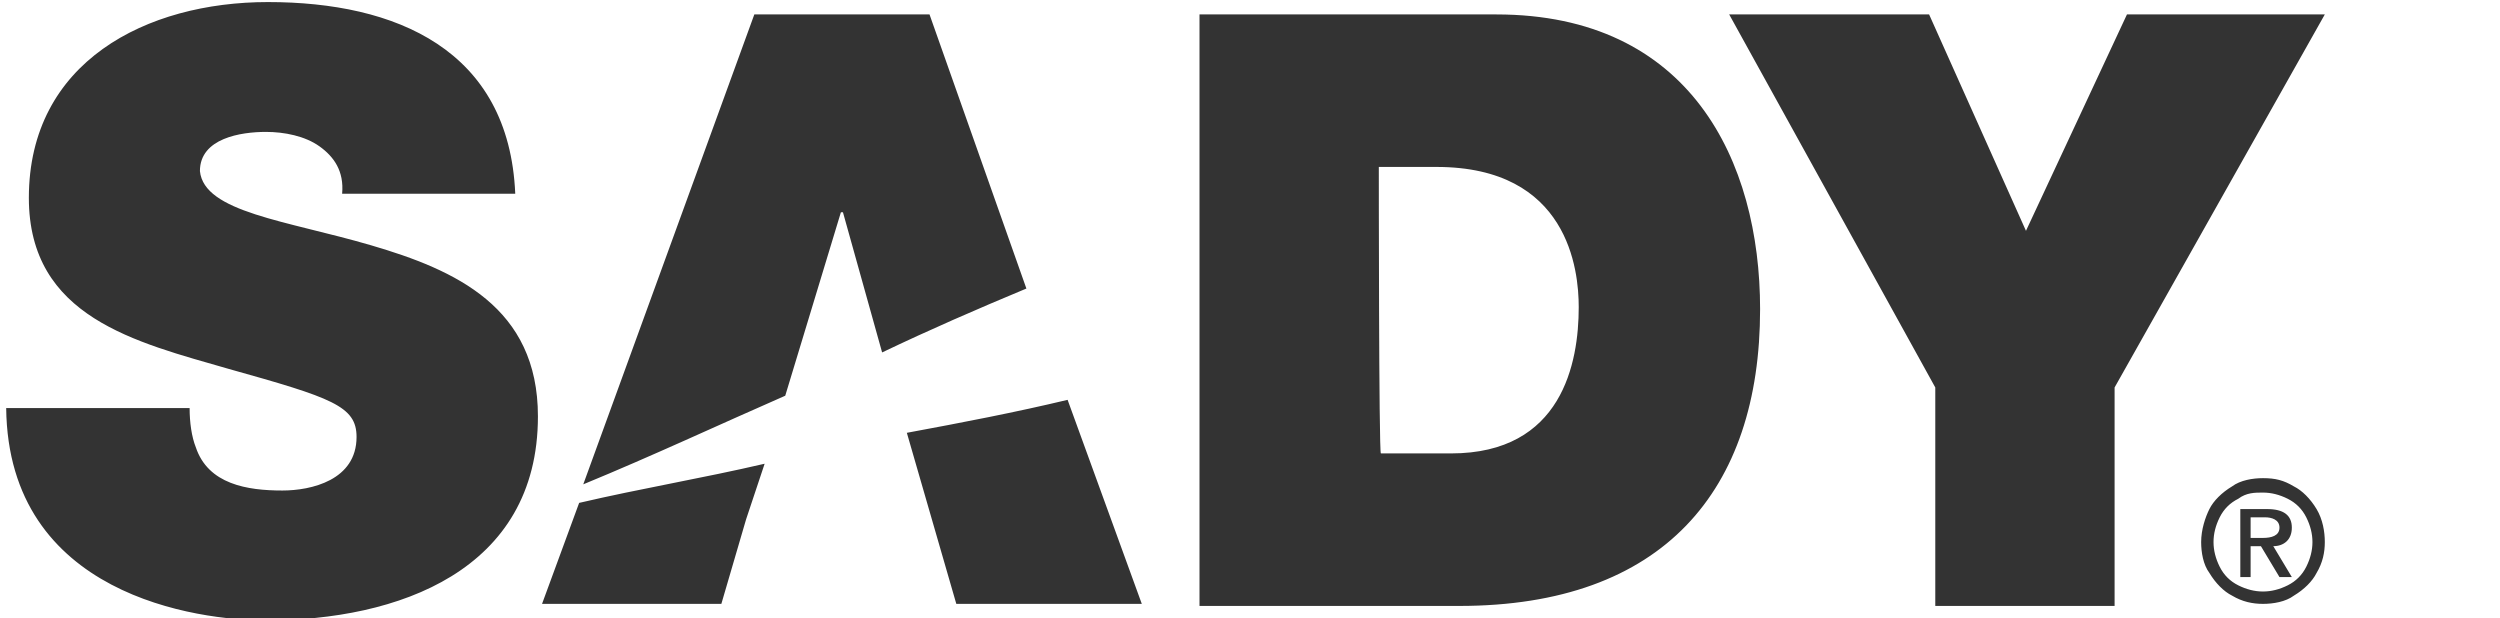
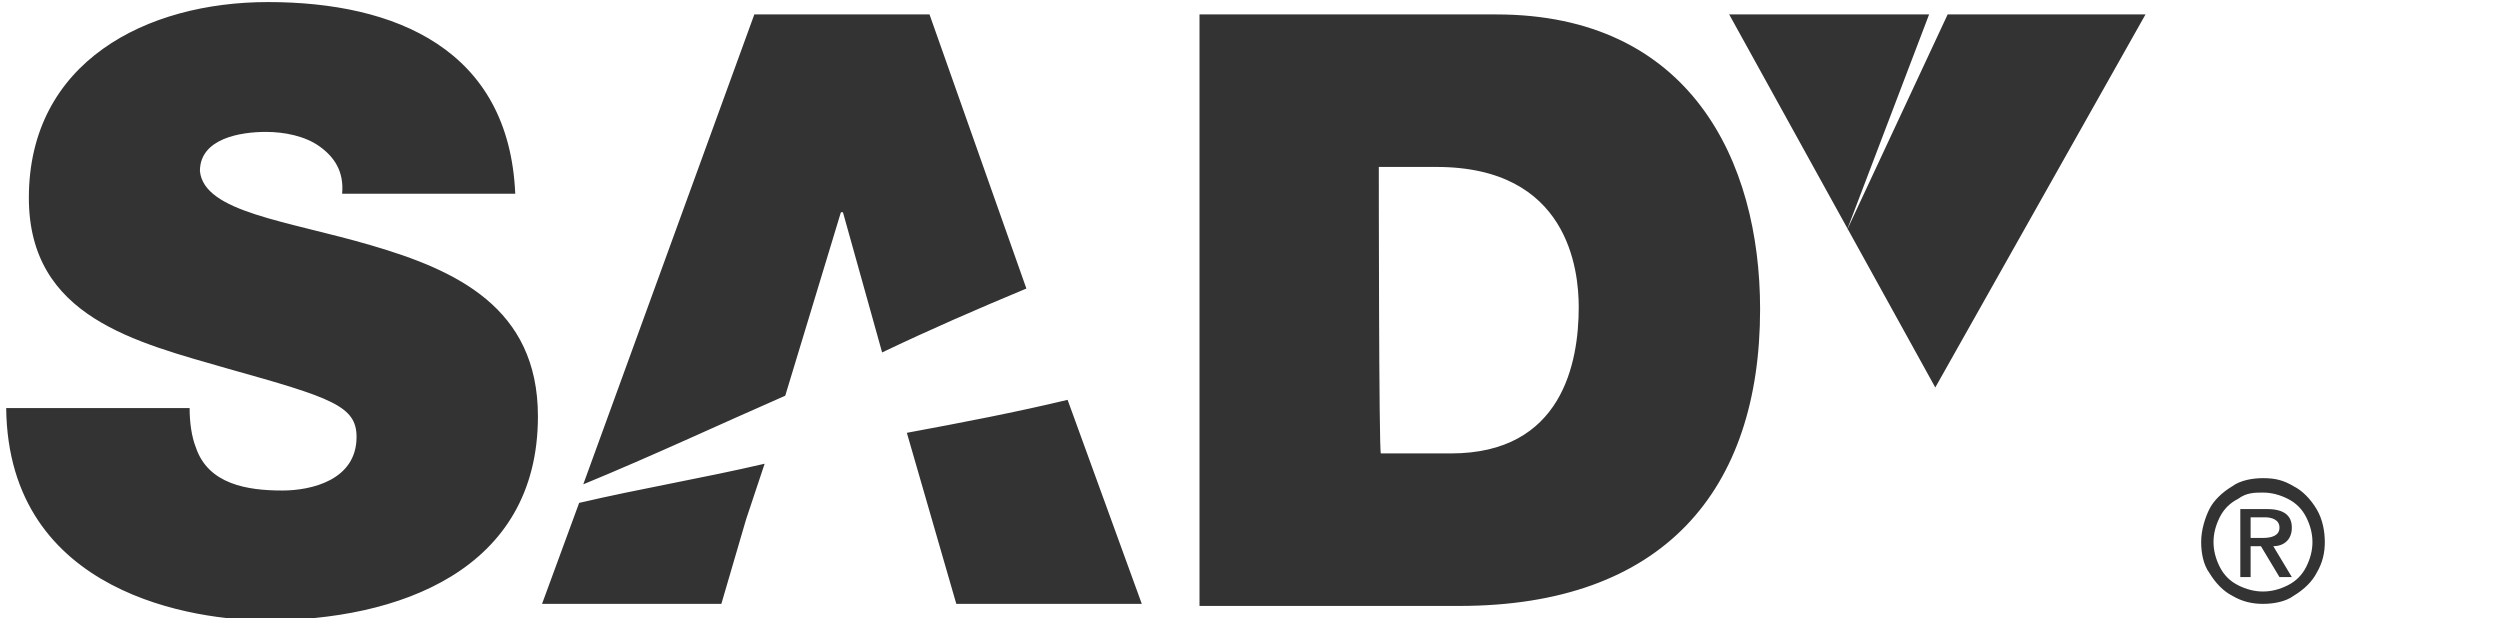
<svg xmlns="http://www.w3.org/2000/svg" version="1.1" id="Layer_1" x="0px" y="0px" viewBox="0 0 121.3 30" style="enable-background:new 0 0 121.3 30;" xml:space="preserve">
  <style type="text/css">
	.st0{fill:#333333;}
</style>
  <g>
-     <path class="st0" d="M37.1,22.5l-0.9,2.7L35,29.3h-8.7l1.8-4.9C31.1,23.7,34.1,23.2,37.1,22.5 M38.1,19.2L38.1,19.2l2.7-8.9h0.1   l1.9,6.8c2.3-1.1,4.6-2.1,7-3.1L45.1,0.7h-8.5l-8.3,22.8C31.7,22.1,34.9,20.6,38.1,19.2 M51.8,19.4C49.3,20,46.7,20.5,44,21   l2.4,8.3h9L51.8,19.4z M58.2,29.4h12.6c9.9,0,14.6-5.6,14.6-14.4c0-7.2-3.4-14.3-12.8-14.3H58.2V29.4z M66.9,8.1h2.8   c6.4,0,6.9,5,6.9,6.8c0,2.7-0.8,7.1-6.2,7.1H67C66.9,22,66.9,8.1,66.9,8.1z M93.9,29.4h8.7V18.8l10.2-18.1h-9.6l-4.9,10.5L93.6,0.7   h-9.7l10,18.1V29.4z M109.8,23.2c-0.5,0-1.1,0.1-1.5,0.4c-0.5,0.3-0.9,0.7-1.1,1.1s-0.4,1-0.4,1.6c0,0.5,0.1,1.1,0.4,1.5   c0.3,0.5,0.7,0.9,1.1,1.1c0.5,0.3,1,0.4,1.5,0.4s1.1-0.1,1.5-0.4c0.5-0.3,0.9-0.7,1.1-1.1c0.3-0.5,0.4-1,0.4-1.5s-0.1-1.1-0.4-1.6   s-0.7-0.9-1.1-1.1C110.8,23.3,110.4,23.2,109.8,23.2 M109.8,23.9c0.4,0,0.8,0.1,1.2,0.3c0.4,0.2,0.7,0.5,0.9,0.9   c0.2,0.4,0.3,0.8,0.3,1.2s-0.1,0.8-0.3,1.2c-0.2,0.4-0.5,0.7-0.9,0.9c-0.4,0.2-0.8,0.3-1.2,0.3s-0.8-0.1-1.2-0.3   c-0.4-0.2-0.7-0.5-0.9-0.9c-0.2-0.4-0.3-0.8-0.3-1.2c0-0.4,0.1-0.8,0.3-1.2c0.2-0.4,0.5-0.7,0.9-0.9   C109,23.9,109.4,23.9,109.8,23.9 M111.2,28h-0.6l-0.9-1.5h-0.5V28h-0.5v-3.3h1.3c0.8,0,1.2,0.3,1.2,0.9s-0.4,0.9-0.9,0.9L111.2,28z    M109.8,26.1c0.4,0,0.8-0.1,0.8-0.5s-0.4-0.5-0.7-0.5h-0.7v1H109.8z M0.3,19.8c0.1,9.1,9.3,10.3,12.6,10.3c6.4,0,13.2-2.4,13.2-9.9   c0-5.3-4-7.1-8.1-8.3s-8.1-1.6-8.3-3.6c0-1.6,2-1.9,3.2-1.9c0.9,0,1.9,0.2,2.6,0.7s1.2,1.2,1.1,2.3H25c-0.3-7-5.8-9.3-12-9.3   C7.1,0.1,1.4,3,1.4,9.6c0,5.8,5.2,7,9.7,8.3c5,1.4,6.2,1.8,6.2,3.3c0,2.1-2.2,2.6-3.6,2.6c-1.7,0-3.6-0.3-4.2-2.1   c-0.2-0.5-0.3-1.2-0.3-1.9C9.1,19.8,0.3,19.8,0.3,19.8z" />
+     <path class="st0" d="M37.1,22.5l-0.9,2.7L35,29.3h-8.7l1.8-4.9C31.1,23.7,34.1,23.2,37.1,22.5 M38.1,19.2L38.1,19.2l2.7-8.9h0.1   l1.9,6.8c2.3-1.1,4.6-2.1,7-3.1L45.1,0.7h-8.5l-8.3,22.8C31.7,22.1,34.9,20.6,38.1,19.2 M51.8,19.4C49.3,20,46.7,20.5,44,21   l2.4,8.3h9L51.8,19.4z M58.2,29.4h12.6c9.9,0,14.6-5.6,14.6-14.4c0-7.2-3.4-14.3-12.8-14.3H58.2V29.4z M66.9,8.1h2.8   c6.4,0,6.9,5,6.9,6.8c0,2.7-0.8,7.1-6.2,7.1H67C66.9,22,66.9,8.1,66.9,8.1z M93.9,29.4V18.8l10.2-18.1h-9.6l-4.9,10.5L93.6,0.7   h-9.7l10,18.1V29.4z M109.8,23.2c-0.5,0-1.1,0.1-1.5,0.4c-0.5,0.3-0.9,0.7-1.1,1.1s-0.4,1-0.4,1.6c0,0.5,0.1,1.1,0.4,1.5   c0.3,0.5,0.7,0.9,1.1,1.1c0.5,0.3,1,0.4,1.5,0.4s1.1-0.1,1.5-0.4c0.5-0.3,0.9-0.7,1.1-1.1c0.3-0.5,0.4-1,0.4-1.5s-0.1-1.1-0.4-1.6   s-0.7-0.9-1.1-1.1C110.8,23.3,110.4,23.2,109.8,23.2 M109.8,23.9c0.4,0,0.8,0.1,1.2,0.3c0.4,0.2,0.7,0.5,0.9,0.9   c0.2,0.4,0.3,0.8,0.3,1.2s-0.1,0.8-0.3,1.2c-0.2,0.4-0.5,0.7-0.9,0.9c-0.4,0.2-0.8,0.3-1.2,0.3s-0.8-0.1-1.2-0.3   c-0.4-0.2-0.7-0.5-0.9-0.9c-0.2-0.4-0.3-0.8-0.3-1.2c0-0.4,0.1-0.8,0.3-1.2c0.2-0.4,0.5-0.7,0.9-0.9   C109,23.9,109.4,23.9,109.8,23.9 M111.2,28h-0.6l-0.9-1.5h-0.5V28h-0.5v-3.3h1.3c0.8,0,1.2,0.3,1.2,0.9s-0.4,0.9-0.9,0.9L111.2,28z    M109.8,26.1c0.4,0,0.8-0.1,0.8-0.5s-0.4-0.5-0.7-0.5h-0.7v1H109.8z M0.3,19.8c0.1,9.1,9.3,10.3,12.6,10.3c6.4,0,13.2-2.4,13.2-9.9   c0-5.3-4-7.1-8.1-8.3s-8.1-1.6-8.3-3.6c0-1.6,2-1.9,3.2-1.9c0.9,0,1.9,0.2,2.6,0.7s1.2,1.2,1.1,2.3H25c-0.3-7-5.8-9.3-12-9.3   C7.1,0.1,1.4,3,1.4,9.6c0,5.8,5.2,7,9.7,8.3c5,1.4,6.2,1.8,6.2,3.3c0,2.1-2.2,2.6-3.6,2.6c-1.7,0-3.6-0.3-4.2-2.1   c-0.2-0.5-0.3-1.2-0.3-1.9C9.1,19.8,0.3,19.8,0.3,19.8z" />
  </g>
</svg>